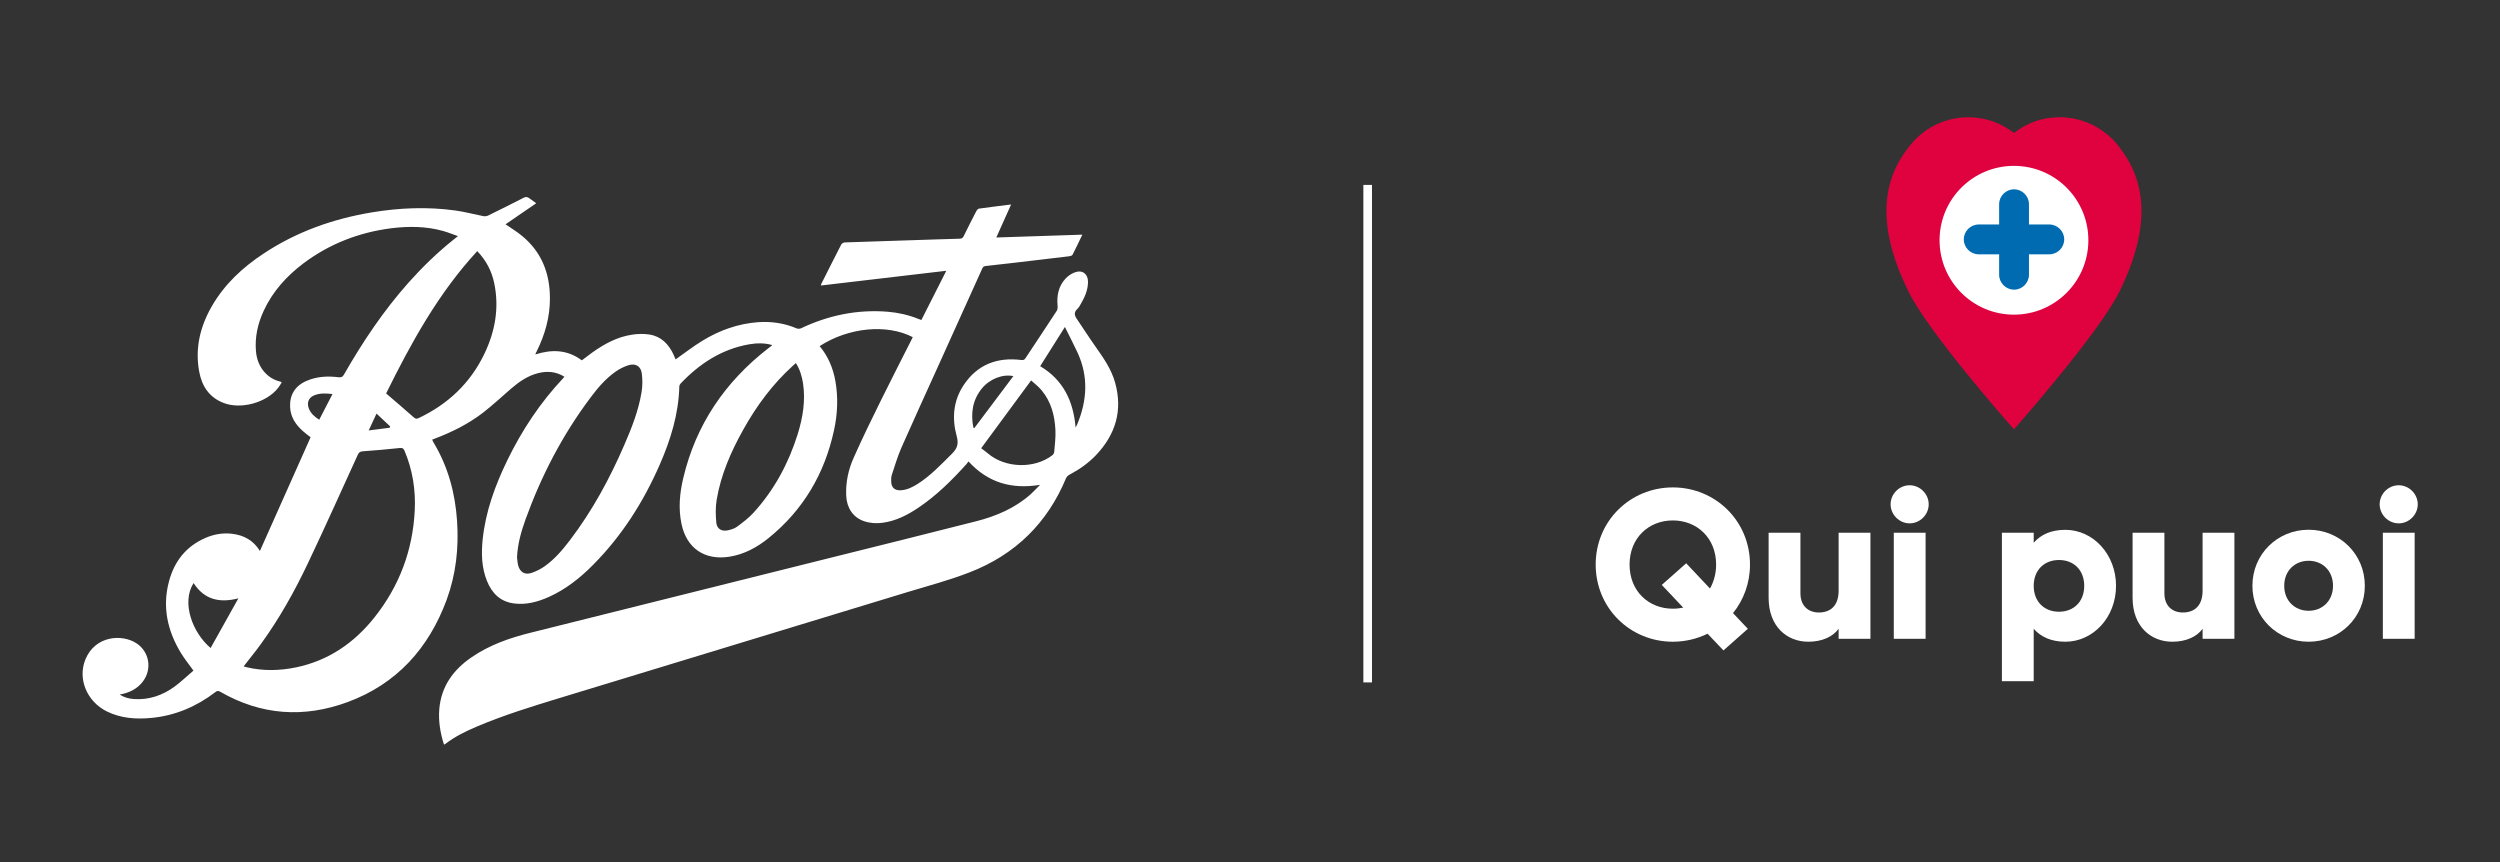
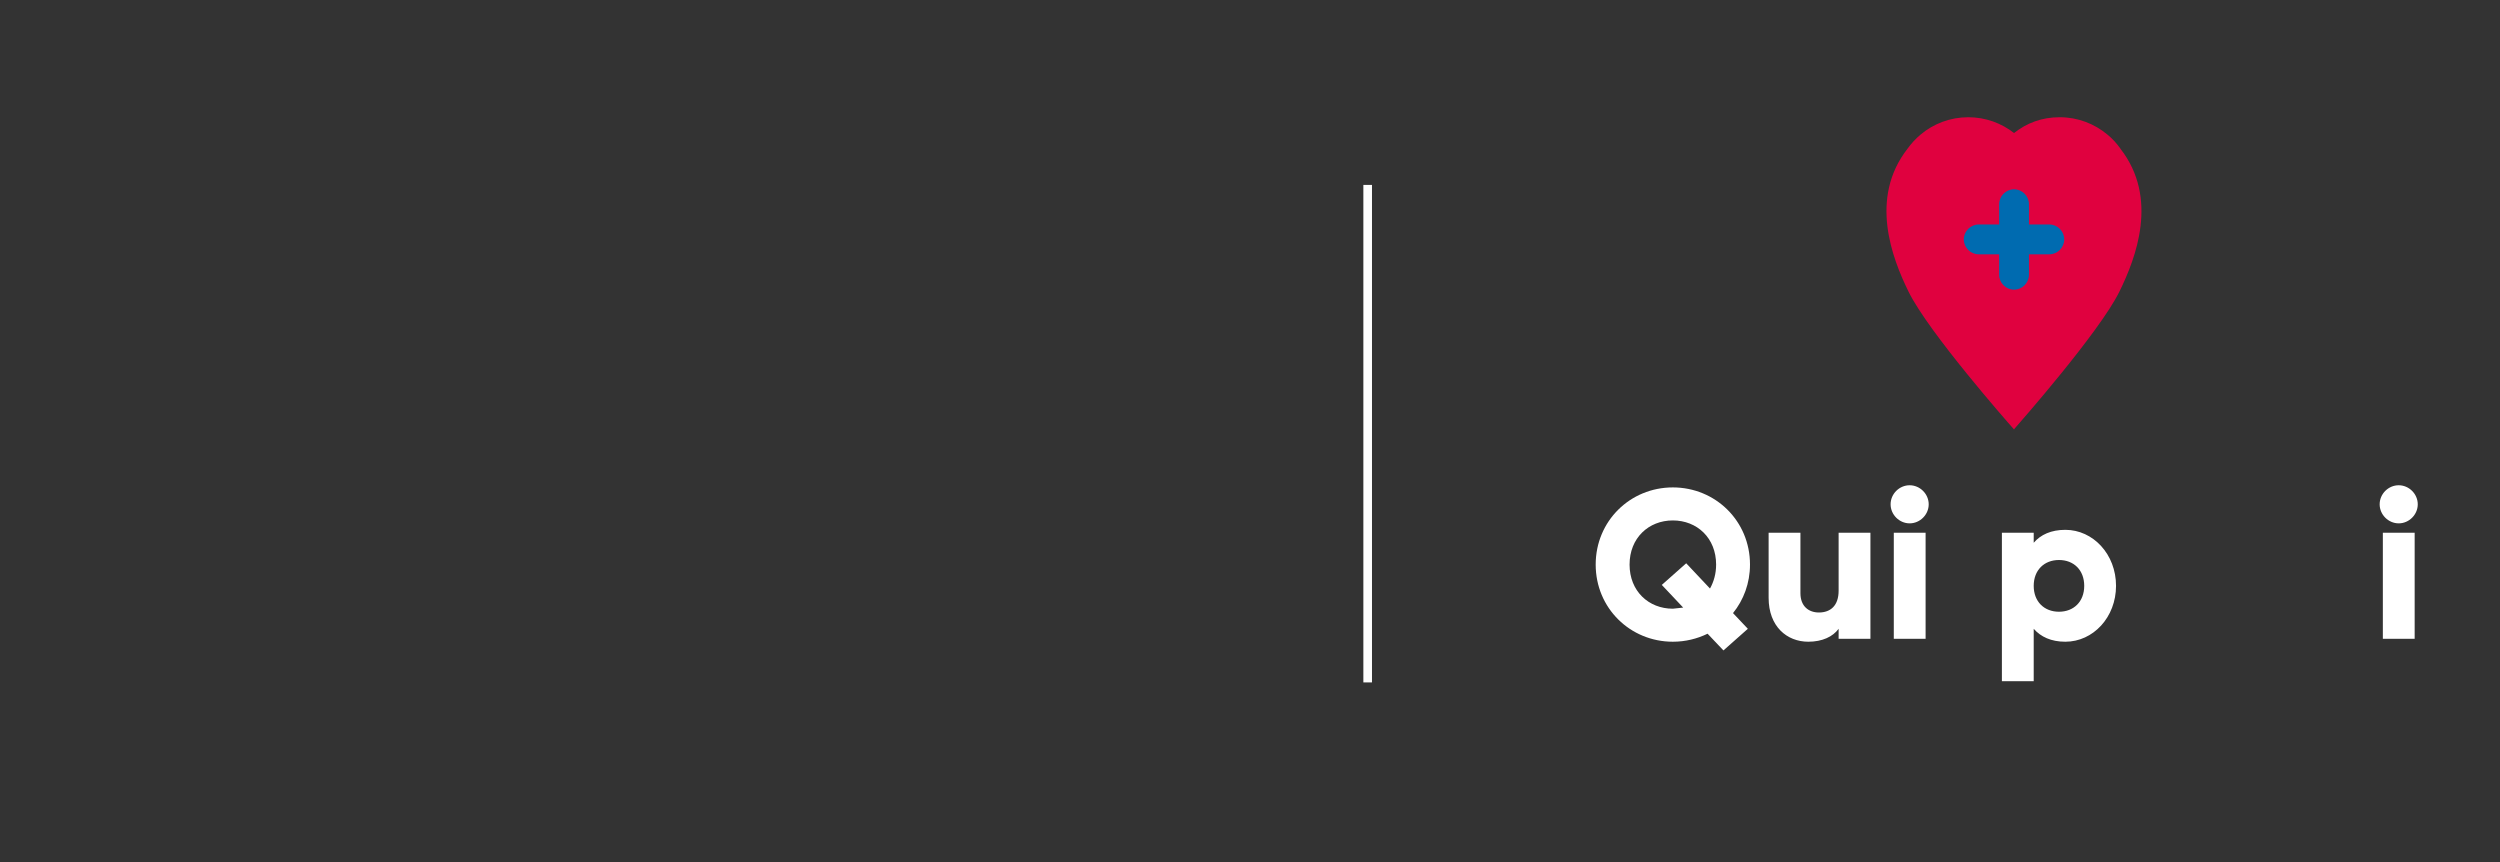
<svg xmlns="http://www.w3.org/2000/svg" id="Design" viewBox="0 0 290 100">
  <rect x="0" y="0" width="290" height="100" fill="#333333" stroke="none" />
  <defs>
    <style>.cls-1{fill:none;stroke:#fff;stroke-miterlimit:10;}.cls-2{fill:#e0013f;}.cls-2,.cls-3,.cls-4{stroke-width:0px;}.cls-3{fill:#fff;}.cls-4{fill:#006bb0;}</style>
  </defs>
  <g id="V03">
    <g id="Livello_20">
-       <path class="cls-3" d="m106.85,37.18c.97-1.92,1.92-3.81,2.92-5.77-4.89.57-9.7,1.14-14.55,1.71.02-.09.03-.14.05-.19.77-1.52,1.53-3.05,2.31-4.56.06-.13.27-.24.42-.25,2.74-.1,5.48-.18,8.21-.27,1.71-.05,3.41-.12,5.12-.16.25,0,.37-.11.47-.32.47-.96.95-1.92,1.45-2.87.06-.12.19-.28.31-.3,1.22-.17,2.43-.32,3.73-.48-.58,1.29-1.13,2.52-1.72,3.83,3.34-.11,6.62-.22,9.98-.33-.4.83-.75,1.59-1.14,2.34-.05.1-.27.15-.41.17-1.21.15-2.42.29-3.62.43-2.02.24-4.04.48-6.07.7-.26.03-.32.18-.4.36-1.7,3.77-3.41,7.54-5.11,11.31-1.42,3.14-2.86,6.28-4.25,9.43-.44,1.01-.75,2.08-1.1,3.13-.08.23-.08.5-.07.75,0,.72.41,1.08,1.15,1.03.71-.05,1.32-.36,1.91-.73,1.51-.96,2.72-2.25,3.98-3.5.61-.61.81-1.13.56-2.04-.57-2.06-.41-4.12.82-5.95,1.58-2.37,3.88-3.24,6.67-2.89.24.03.36-.02.48-.2,1.21-1.83,2.43-3.66,3.63-5.5.1-.16.12-.4.1-.59-.11-1.17.1-2.26.91-3.14.3-.33.72-.61,1.13-.75.86-.3,1.5.22,1.49,1.13-.01.94-.38,1.77-.85,2.57-.11.19-.22.41-.38.55-.4.36-.37.72-.09,1.13.73,1.07,1.42,2.16,2.17,3.22.93,1.32,1.87,2.65,2.3,4.23.89,3.2.05,5.98-2.2,8.36-.9.95-1.96,1.69-3.11,2.3-.16.08-.32.24-.39.4-2.16,5.21-5.9,8.86-11.13,10.9-2.38.93-4.87,1.59-7.32,2.33-13.39,4.08-26.78,8.15-40.16,12.23-3.29,1-6.57,2.01-9.74,3.35-1.29.55-2.55,1.16-3.67,2.03-.03.02-.07.03-.14.06-.43-1.36-.66-2.72-.54-4.14.23-2.62,1.62-4.53,3.73-5.98,2.08-1.43,4.42-2.25,6.84-2.85,11.55-2.89,23.11-5.77,34.66-8.66,5.69-1.42,11.39-2.83,17.07-4.28,2.31-.59,4.49-1.52,6.3-3.13.35-.31.67-.67,1.09-1.09-3.3.54-6.04-.24-8.3-2.71-.09.11-.17.23-.27.34-1.66,1.84-3.42,3.58-5.48,4.98-1.3.88-2.68,1.6-4.27,1.8-.73.09-1.45.04-2.15-.21-1.22-.43-1.96-1.52-2.02-2.95-.07-1.54.25-3.02.87-4.4,1-2.26,2.09-4.48,3.18-6.69,1.17-2.37,2.38-4.72,3.57-7.08.03-.07.07-.14.1-.21-3.01-1.56-7.45-1.13-10.8,1.04.98,1.18,1.55,2.54,1.82,4.03.34,1.93.26,3.85-.16,5.75-1.09,5.03-3.57,9.24-7.59,12.49-1.35,1.09-2.86,1.91-4.61,2.17-2.84.42-4.91-1.02-5.49-3.83-.37-1.77-.21-3.54.2-5.27,1.46-6.22,4.85-11.19,9.87-15.09.14-.11.27-.21.41-.31,0,0,0-.02.02-.07-.88-.25-1.77-.23-2.65-.08-3.19.56-5.75,2.24-7.95,4.55-.08.09-.15.23-.15.34-.08,3.2-1.01,6.19-2.28,9.09-1.9,4.34-4.41,8.28-7.77,11.65-1.49,1.5-3.14,2.8-5.09,3.68-1.26.56-2.57.92-3.96.76-1.63-.18-2.62-1.16-3.21-2.61-.63-1.56-.67-3.2-.5-4.84.34-3.24,1.44-6.24,2.85-9.15,1.7-3.5,3.82-6.7,6.49-9.54.04-.05.08-.1.14-.17-.97-.6-1.98-.68-3.03-.42-1.21.3-2.21.99-3.14,1.79-1.09.94-2.14,1.93-3.28,2.81-1.68,1.29-3.56,2.23-5.53,2.98-.11.04-.22.09-.36.14.05.1.08.2.13.28,1.71,2.82,2.54,5.9,2.76,9.17.21,3.13-.13,6.19-1.21,9.13-2.08,5.63-5.8,9.76-11.48,11.86-5.07,1.87-10.05,1.54-14.79-1.2-.22-.13-.36-.11-.55.04-2.2,1.68-4.67,2.74-7.44,3-1.77.17-3.52.05-5.15-.75-2.33-1.15-3.43-3.8-2.48-6.07,1.13-2.71,4.2-2.94,5.89-1.85,1.52.98,1.86,3.01.76,4.45-.66.86-1.57,1.31-2.69,1.51.54.34,1.08.48,1.64.52,1.77.12,3.35-.43,4.75-1.46.77-.57,1.46-1.24,2.17-1.84-.53-.74-1.03-1.35-1.44-2.02-1.58-2.59-2.2-5.38-1.39-8.36.62-2.3,1.98-4.04,4.22-5.01.99-.43,2.03-.61,3.1-.48,1.35.16,2.46.76,3.22,1.99,1.97-4.41,3.92-8.79,5.88-13.19-.28-.22-.59-.43-.87-.69-.85-.75-1.46-1.64-1.51-2.82-.06-1.42.6-2.47,1.92-3.03,1.19-.52,2.44-.57,3.7-.42.31.04.47-.03.63-.31,2.17-3.8,4.6-7.42,7.51-10.69,1.59-1.78,3.3-3.44,5.16-4.93.15-.12.31-.25.55-.44-.63-.22-1.17-.44-1.73-.6-1.98-.55-4-.56-6.02-.31-3.73.48-7.14,1.8-10.16,4.06-1.96,1.48-3.58,3.26-4.62,5.51-.69,1.49-1.04,3.05-.9,4.7.16,1.89,1.36,3.19,2.84,3.52.04,0,.07.04.15.09-.14.22-.27.45-.43.65-1.34,1.7-4.3,2.52-6.32,1.73-1.66-.64-2.51-1.94-2.82-3.61-.51-2.71.1-5.23,1.45-7.59,1.48-2.57,3.59-4.53,6.04-6.14,3.81-2.52,8.02-4.01,12.51-4.76,3.23-.54,6.48-.67,9.72-.22,1.08.15,2.15.44,3.22.65.18.04.42.01.58-.07,1.38-.67,2.74-1.36,4.11-2.06.24-.12.44-.11.65.05.26.2.53.39.81.59-1.21.83-2.38,1.63-3.56,2.44.67.46,1.3.84,1.86,1.3,2.32,1.88,3.3,4.38,3.29,7.33,0,2.16-.58,4.18-1.53,6.1-.05.09-.09.19-.14.28,0,0,0,.02,0,.08,1.89-.6,3.7-.56,5.37.69.41-.31.81-.62,1.23-.92,1.38-.98,2.86-1.79,4.55-2.05.68-.11,1.41-.13,2.09-.02,1.35.22,2.21,1.12,2.77,2.32.05.11.09.22.14.33.04.09.08.19.1.23,1.03-.72,2.02-1.5,3.09-2.15,2-1.23,4.16-2,6.52-2.17,1.53-.1,3.01.12,4.42.72.14.06.36.06.5,0,3.18-1.51,6.52-2.21,10.05-1.93,1.23.1,2.43.37,3.58.83.12.05.24.09.39.15ZM28.24,77.29c.12.04.24.08.37.11,1.9.45,3.81.41,5.71.02,3.78-.78,6.77-2.84,9.14-5.83,2.87-3.62,4.42-7.76,4.65-12.37.12-2.39-.25-4.72-1.19-6.94-.12-.29-.25-.34-.56-.31-1.42.15-2.84.28-4.26.38-.33.02-.47.12-.6.41-1.91,4.18-3.79,8.38-5.76,12.53-1.55,3.27-3.32,6.44-5.45,9.38-.64.89-1.34,1.73-2.02,2.62Zm31.74-12.6c.03.19.04.54.12.87.2.8.77,1.16,1.55.9.54-.18,1.08-.45,1.54-.78,1.17-.83,2.08-1.91,2.94-3.04,2.58-3.4,4.6-7.12,6.29-11.03.86-1.98,1.65-3.98,2-6.12.12-.71.12-1.45.03-2.16-.1-.84-.72-1.22-1.53-.97-.54.17-1.08.44-1.54.77-1.14.81-2.05,1.87-2.88,2.99-3.24,4.31-5.7,9.05-7.53,14.11-.5,1.39-.92,2.81-1,4.46Zm-15.19-19.05c1.11.95,2.17,1.85,3.2,2.77.21.19.34.19.57.09,3.4-1.61,5.99-4.05,7.62-7.44,1.25-2.6,1.75-5.34,1.15-8.21-.29-1.41-.94-2.65-1.97-3.72-4.54,4.92-7.69,10.68-10.57,16.51Zm47.54-3.53c-.13.11-.24.2-.34.3-2.35,2.13-4.21,4.63-5.75,7.39-1.44,2.57-2.62,5.26-3.11,8.19-.14.86-.12,1.76-.04,2.64.07.72.62,1.04,1.33.89.38-.08.79-.21,1.09-.43.67-.5,1.36-1.02,1.92-1.64,2.38-2.62,4.03-5.68,5.09-9.05.6-1.93.94-3.91.63-5.94-.13-.81-.35-1.59-.82-2.33Zm21.49,9.89c.23.17.52.38.79.61,2.01,1.7,5.37,1.8,7.46.2.11-.08.21-.25.22-.39.07-.84.18-1.69.14-2.53-.08-1.68-.49-3.27-1.59-4.6-.36-.44-.83-.79-1.23-1.16-1.93,2.62-3.79,5.15-5.79,7.86Zm6.83-9.53c2.69,1.6,3.86,4.05,4.12,7.13.09-.18.14-.27.18-.36,1.16-2.77,1.33-5.55.05-8.33-.46-.99-.96-1.95-1.47-2.98-.98,1.56-1.92,3.04-2.87,4.55Zm-98.2,25.17c-1.43,2.28-.12,5.75,1.98,7.53,1.08-1.93,2.15-3.85,3.22-5.76-2.2.56-3.95.15-5.19-1.77Zm95.1-24.01c-1.26-.27-2.78.35-3.66,1.44-1.09,1.35-1.3,2.89-.98,4.53.04.02.08.04.11.06,1.5-1.99,2.99-3.99,4.53-6.03Zm-78.98,2.08c-.74-.09-1.42-.12-2.08.13-.67.26-.92.83-.68,1.51.22.6.67.99,1.22,1.34.52-1,1.02-1.97,1.54-2.98Zm5.11,2.26c-.3.64-.58,1.25-.91,1.96.9-.11,1.66-.21,2.43-.31.02-.05.04-.11.06-.16-.51-.48-1.03-.97-1.59-1.49Z" />
      <g id="Logo_QuiPuoi">
-         <path class="cls-3" d="m201.03,71.12l1.72,1.82-2.83,2.51-1.84-1.94c-1.21.59-2.58.93-4.03.93-4.94,0-8.95-3.89-8.95-8.95s4.01-8.95,8.95-8.95,8.95,3.89,8.95,8.95c0,2.16-.74,4.11-1.97,5.63m-5.78-.64l-2.48-2.63,2.83-2.51,2.76,2.93c.44-.79.71-1.72.71-2.78,0-3.08-2.21-5.12-5.02-5.12s-5.02,2.04-5.02,5.12,2.21,5.12,5.02,5.12c.42,0,.81-.05,1.2-.12" />
+         <path class="cls-3" d="m201.03,71.12l1.72,1.82-2.83,2.51-1.84-1.94c-1.21.59-2.58.93-4.03.93-4.94,0-8.95-3.89-8.95-8.95s4.01-8.95,8.95-8.95,8.95,3.89,8.95,8.95c0,2.16-.74,4.11-1.97,5.63m-5.78-.64l-2.48-2.63,2.83-2.51,2.76,2.93c.44-.79.71-1.72.71-2.78,0-3.08-2.21-5.12-5.02-5.12s-5.02,2.04-5.02,5.12,2.21,5.12,5.02,5.12" />
        <path class="cls-3" d="m216.97,61.8v12.3h-3.69v-1.16c-.66.91-1.89,1.5-3.52,1.5-2.48,0-4.6-1.77-4.6-5.09v-7.55h3.69v7.01c0,1.52.96,2.24,2.14,2.24,1.35,0,2.29-.79,2.29-2.53v-6.72h3.69Z" />
        <path class="cls-3" d="m219.31,58.5c0-1.21,1.01-2.21,2.21-2.21s2.21,1.01,2.21,2.21-1.01,2.21-2.21,2.21-2.21-1.01-2.21-2.21m.37,3.3h3.69v12.3h-3.69v-12.3Z" />
        <path class="cls-3" d="m245.46,67.95c0,3.66-2.66,6.49-5.88,6.49-1.65,0-2.85-.57-3.67-1.5v6.08h-3.69v-17.22h3.69v1.16c.81-.94,2.02-1.5,3.67-1.5,3.22,0,5.88,2.83,5.88,6.5m-3.69,0c0-1.85-1.23-3-2.93-3s-2.93,1.16-2.93,3,1.23,3,2.93,3,2.93-1.16,2.93-3" />
-         <path class="cls-3" d="m259.19,61.8v12.3h-3.69v-1.16c-.66.91-1.89,1.5-3.52,1.5-2.48,0-4.6-1.77-4.6-5.09v-7.55h3.69v7.01c0,1.52.96,2.24,2.14,2.24,1.35,0,2.29-.79,2.29-2.53v-6.72h3.69Z" />
-         <path class="cls-3" d="m261.28,67.95c0-3.67,2.9-6.5,6.52-6.5s6.52,2.83,6.52,6.5-2.9,6.49-6.52,6.49-6.52-2.83-6.52-6.49m9.35,0c0-1.75-1.23-2.9-2.83-2.9s-2.83,1.16-2.83,2.9,1.23,2.9,2.83,2.9,2.83-1.16,2.83-2.9" />
        <path class="cls-3" d="m276.04,58.5c0-1.21,1.01-2.21,2.21-2.21s2.21,1.01,2.21,2.21-1.01,2.21-2.21,2.21-2.21-1.01-2.21-2.21m.37,3.3h3.69v12.3h-3.69v-12.3Z" />
        <path class="cls-2" d="m245.97,17.24c-.43-.61-.94-1.16-1.51-1.63-1.5-1.25-3.42-2.01-5.53-2.01s-3.84.68-5.3,1.83c-1.46-1.14-3.3-1.83-5.31-1.83-2.1,0-4.03.75-5.53,2.01-.57.48-1.08,1.03-1.51,1.63-4.48,5.74-1.81,12.69.12,16.61,2.31,4.69,11.48,15.13,12.2,15.93v.05s.02-.03.02-.03l.02.03v-.05c.72-.82,9.88-11.24,12.2-15.93,1.93-3.92,4.6-10.87.12-16.61" />
-         <path class="cls-3" d="m242.25,27.87c0,4.76-3.86,8.63-8.63,8.63s-8.63-3.86-8.63-8.63,3.86-8.63,8.63-8.63,8.63,3.86,8.63,8.63" />
        <path class="cls-4" d="m233.63,33.6h0c-.95,0-1.73-.78-1.73-1.73v-8.18c0-.95.78-1.73,1.73-1.73s1.73.78,1.73,1.73v8.18c0,.95-.78,1.73-1.73,1.73" />
        <path class="cls-4" d="m239.45,27.77h0c0,.95-.78,1.73-1.73,1.73h-8.19c-.95,0-1.73-.78-1.73-1.73s.78-1.73,1.73-1.73h8.19c.95,0,1.73.78,1.73,1.73" />
      </g>
      <line class="cls-1" x1="158.65" y1="21.45" x2="158.65" y2="79.16" />
    </g>
  </g>
</svg>